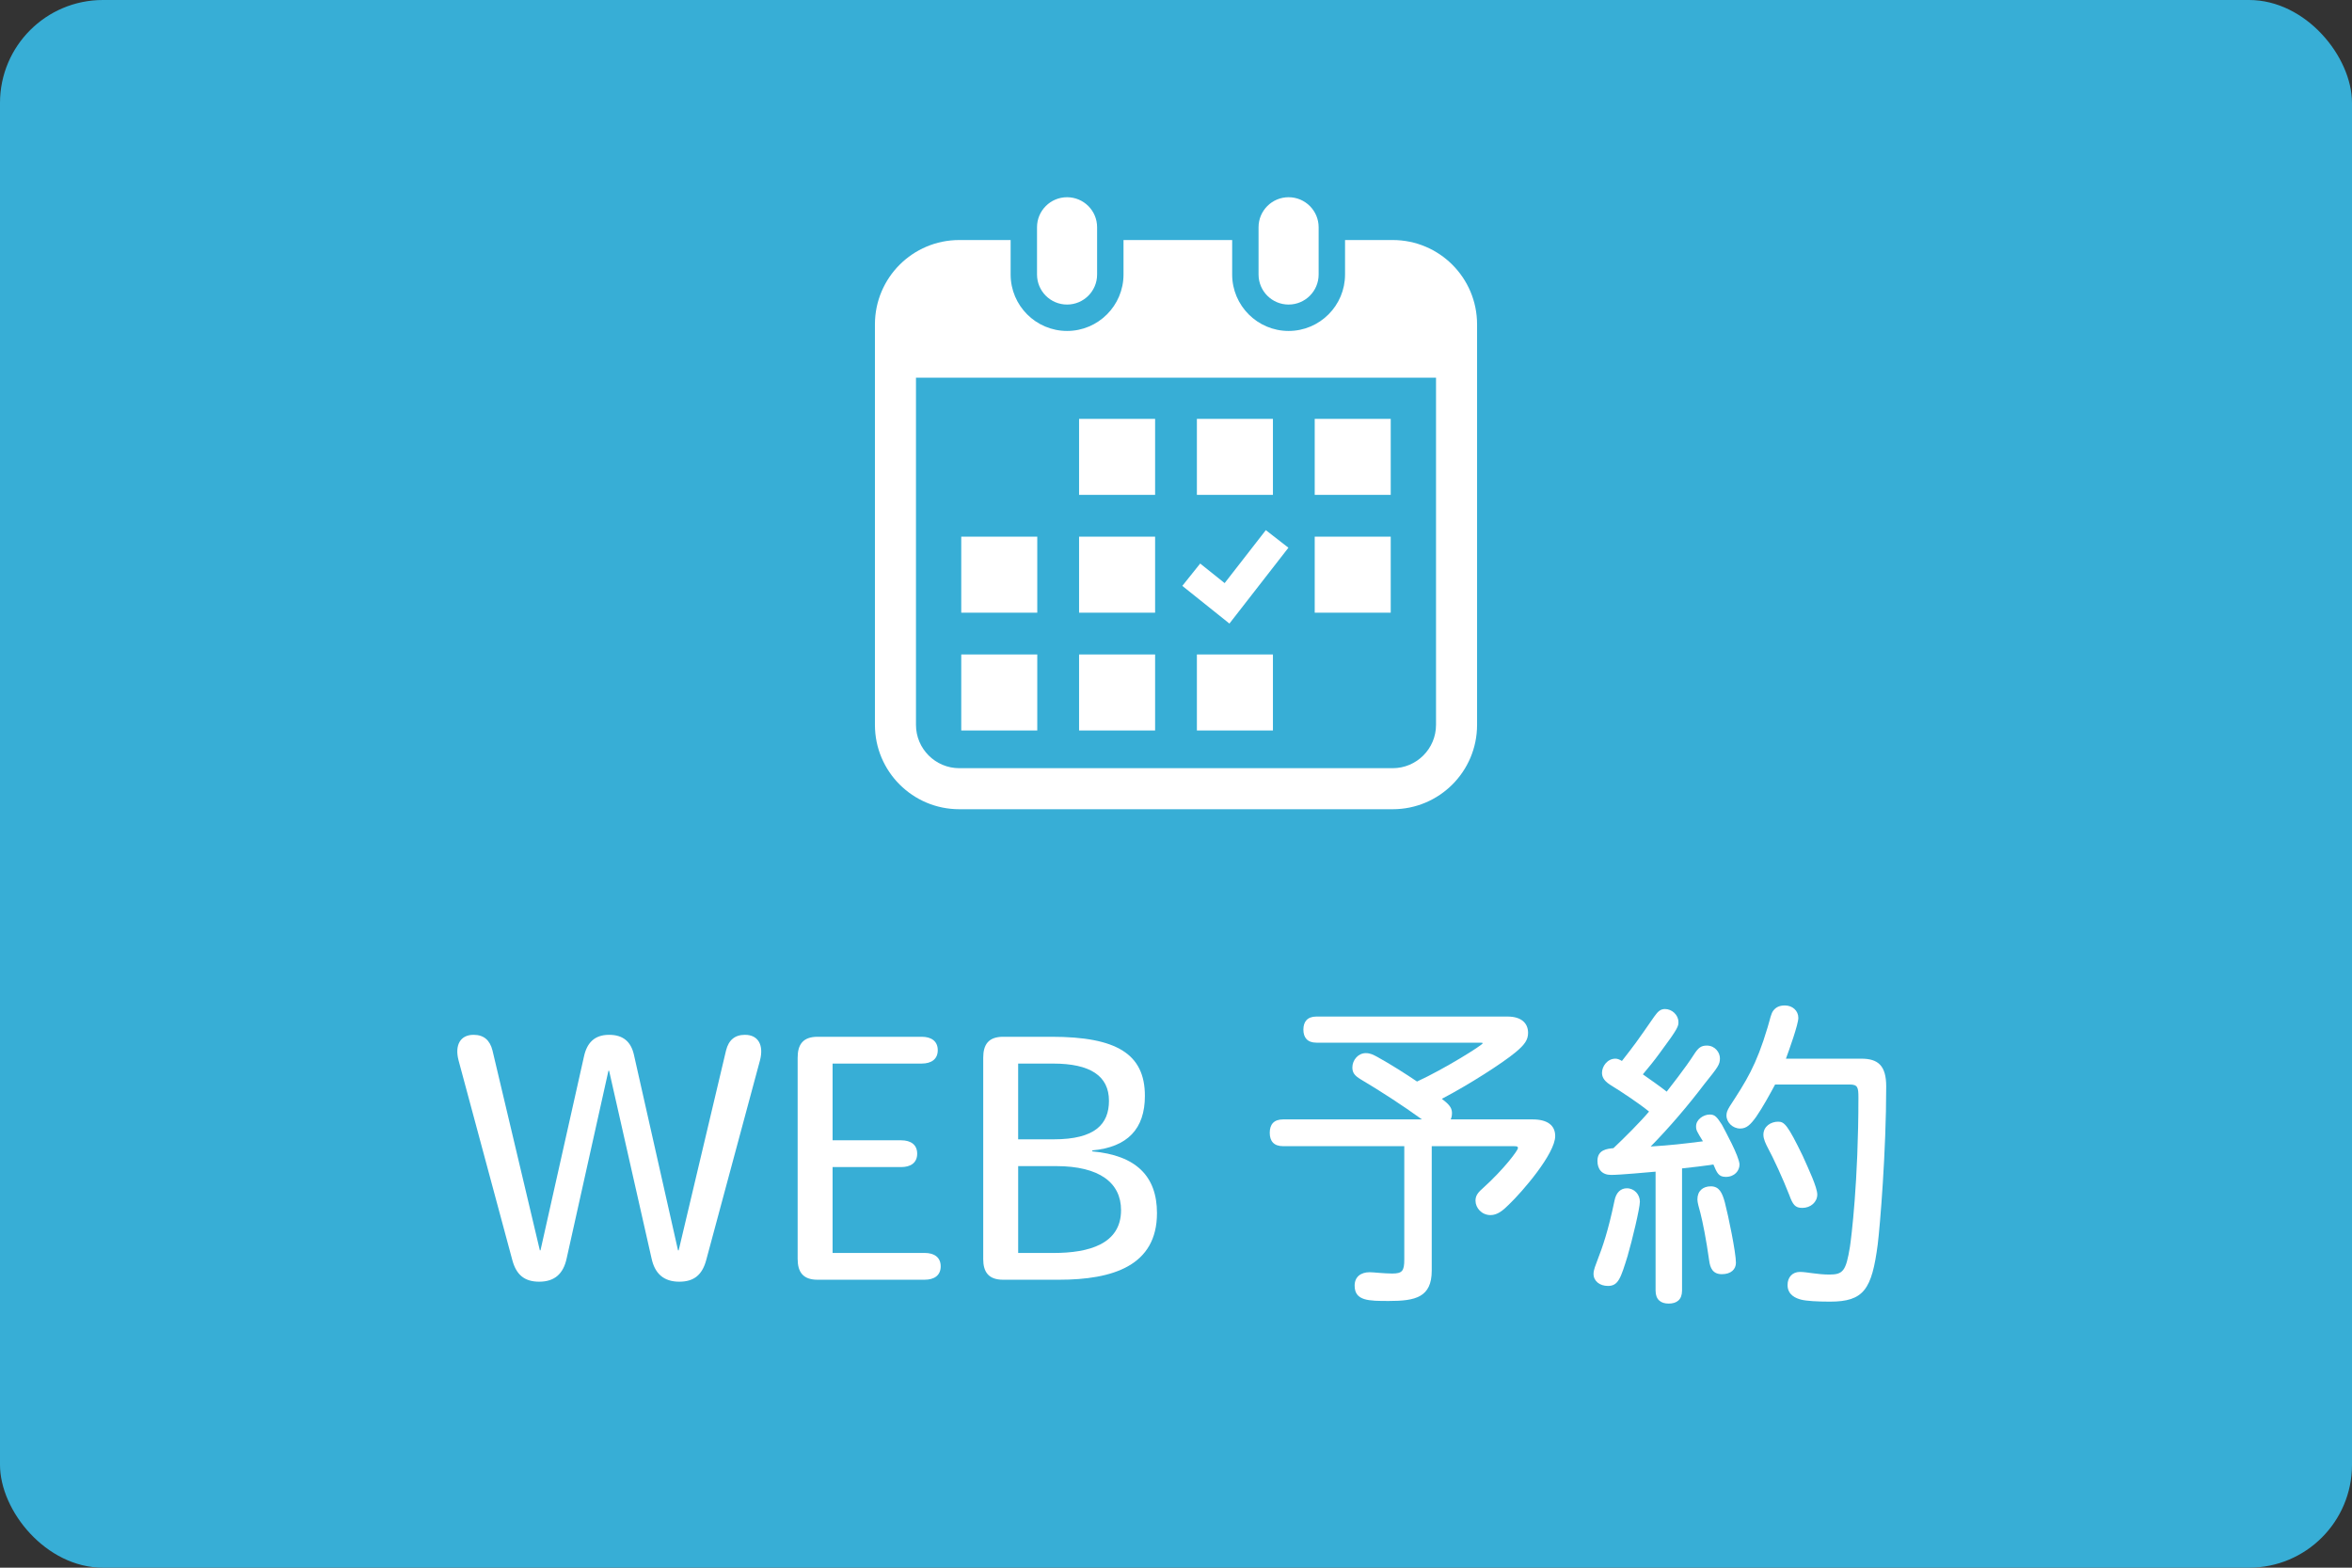
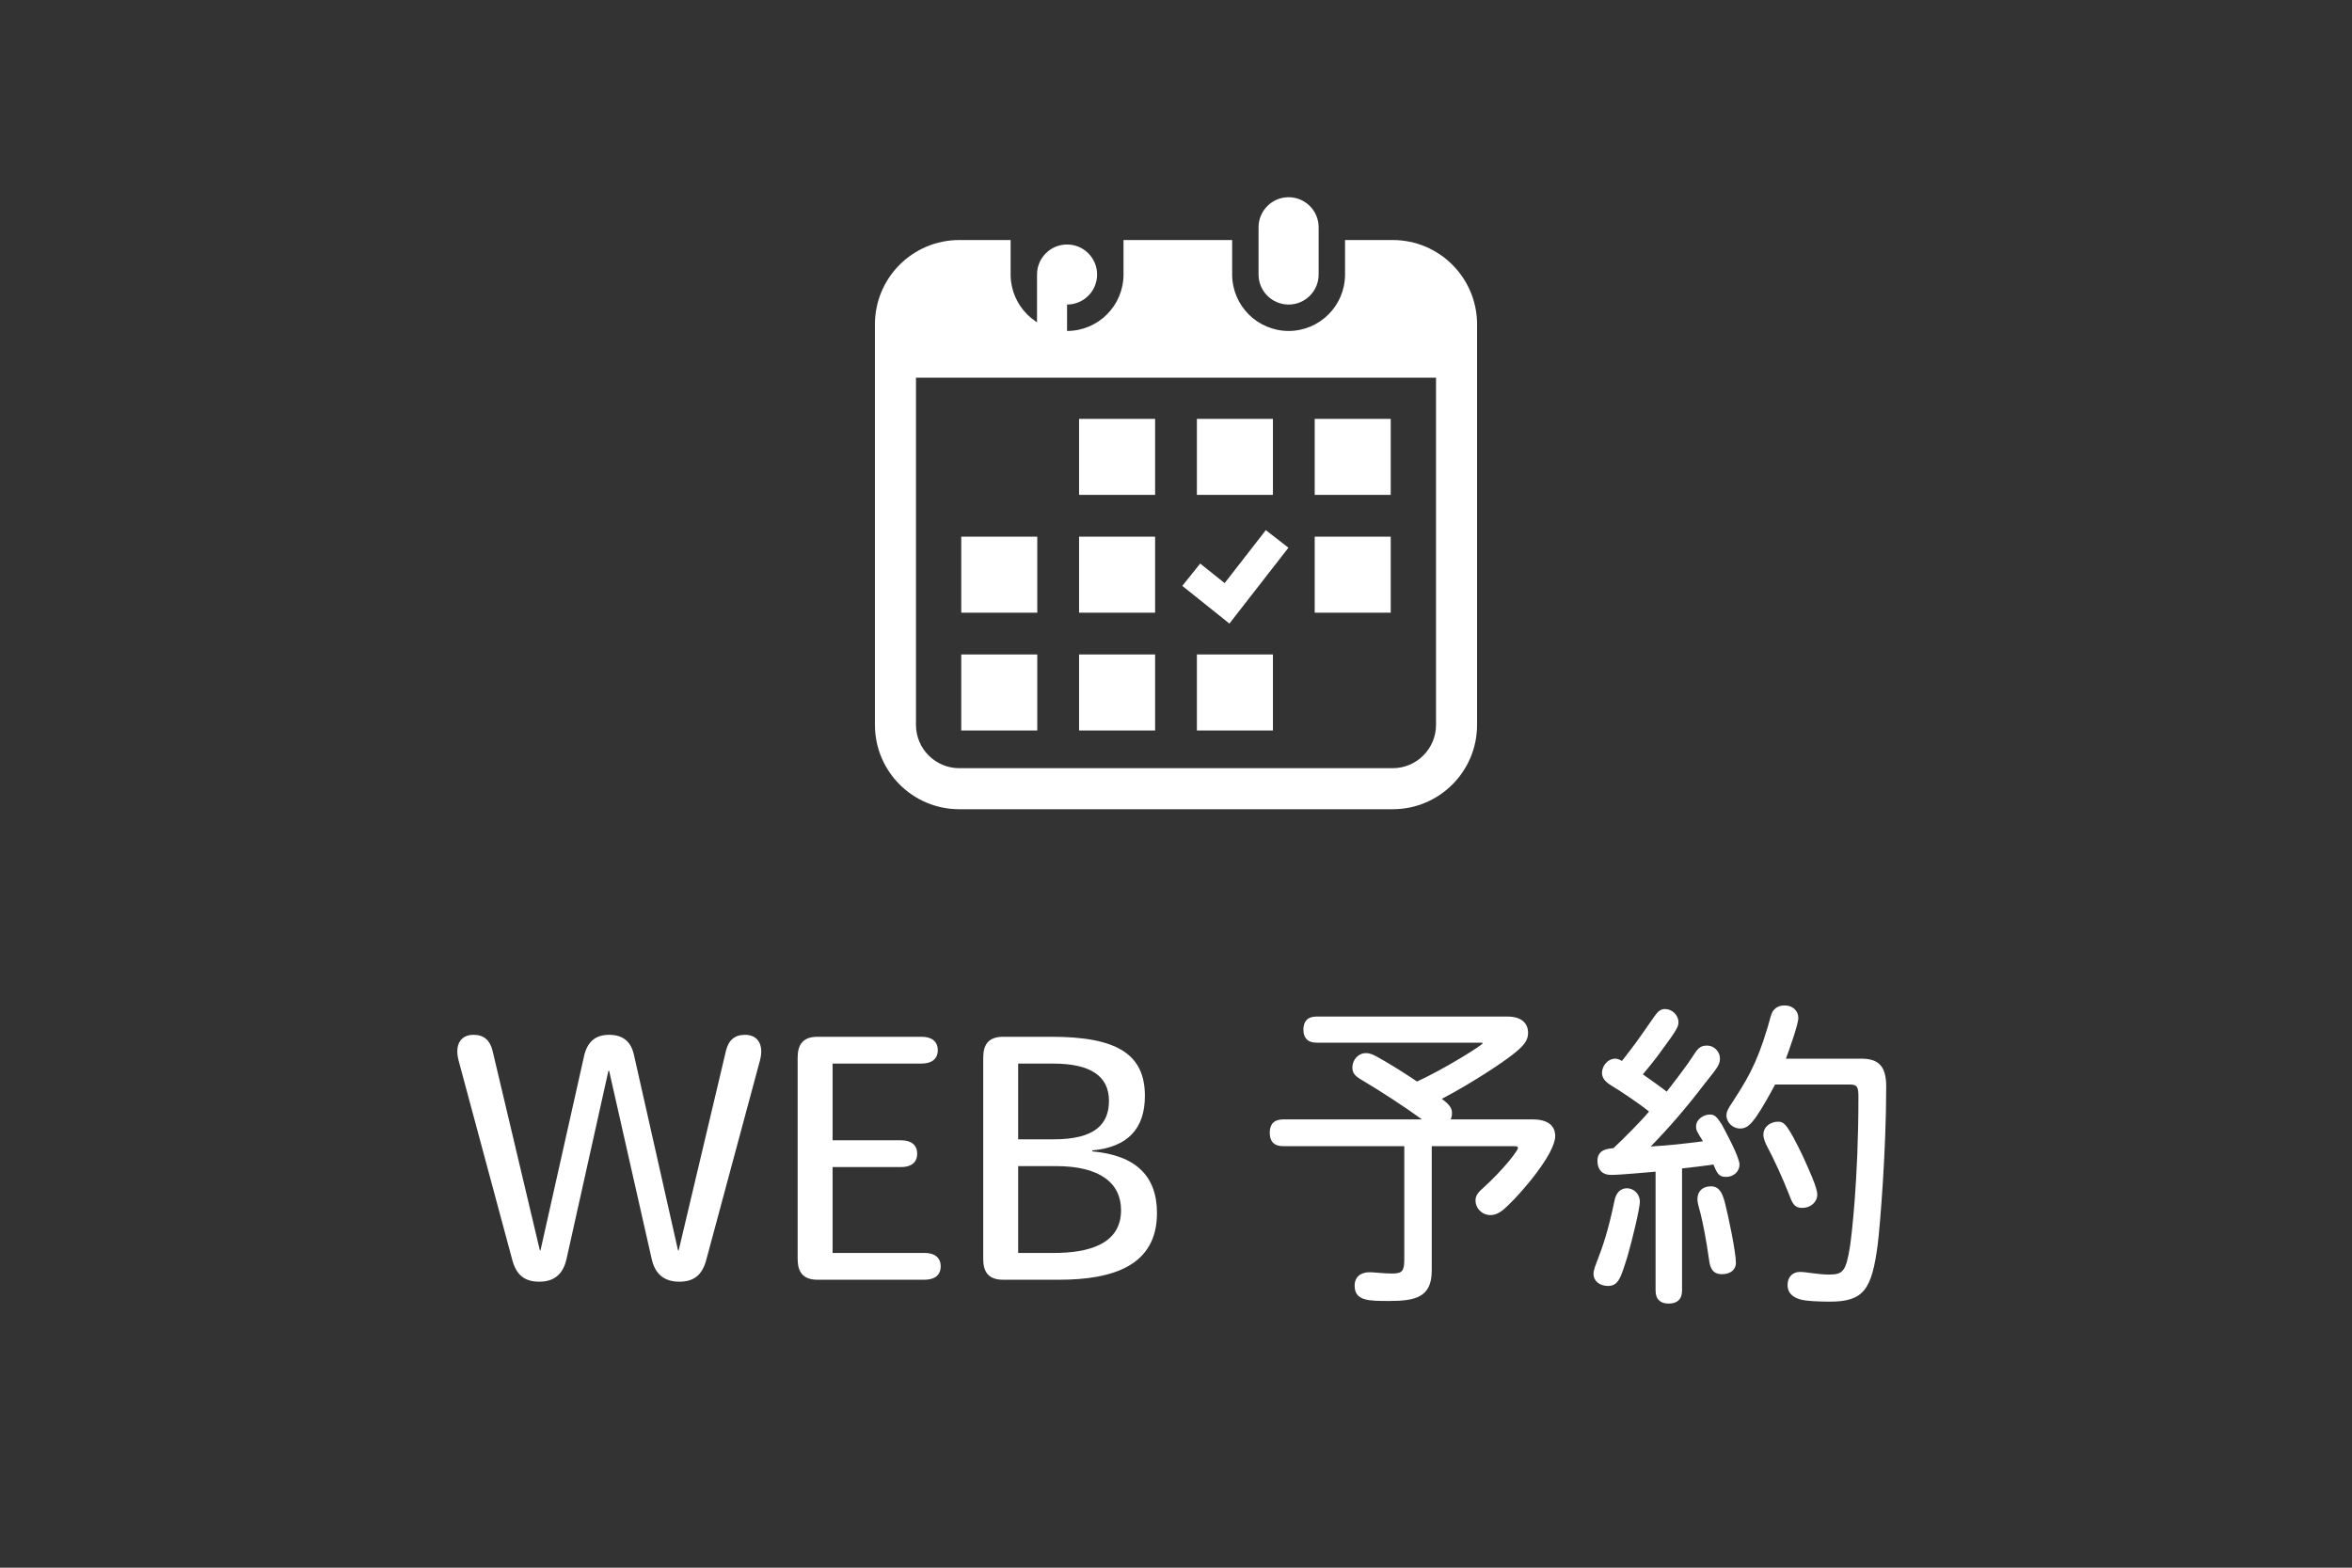
<svg xmlns="http://www.w3.org/2000/svg" id="_レイヤー_4" viewBox="0 0 124.166 82.777">
  <rect x="0" y="0" width="124.166" height="82.777" fill="#333333" stroke="none" />
  <defs>
    <style>.cls-1{fill:#37aed6;}.cls-1,.cls-2{stroke-width:0px;}.cls-2{fill:#fff;}</style>
  </defs>
-   <rect class="cls-1" width="124.166" height="82.777" rx="5.433" ry="5.433" />
  <path class="cls-2" d="M32.155,54.641c.741,0,1.155.362,1.311,1.052l2.328,10.328h.035l2.5-10.553c.138-.552.465-.827,1-.827.707,0,1,.552.793,1.345l-2.845,10.569c-.207.742-.621,1.121-1.414,1.121-.828,0-1.293-.431-1.465-1.225l-2.242-9.914h-.035l-2.207,9.914c-.172.794-.621,1.225-1.448,1.225-.793,0-1.207-.379-1.414-1.121l-2.845-10.569c-.207-.793.086-1.345.793-1.345.535,0,.862.275,1,.827l2.5,10.553h.034l2.293-10.225c.155-.725.552-1.155,1.328-1.155Z" />
  <path class="cls-2" d="M43.161,67.573c-.776,0-1.052-.414-1.052-1.104v-10.621c0-.689.276-1.104,1.052-1.104h5.5c.517,0,.845.241.845.707,0,.482-.345.707-.845.707h-4.707v4.052h3.621c.518,0,.845.241.845.707,0,.482-.345.707-.845.707h-3.621v4.534h4.862c.517,0,.845.241.845.707,0,.482-.345.707-.845.707h-5.656Z" />
  <path class="cls-2" d="M51.906,66.469v-10.621c0-.689.276-1.104,1.052-1.104h2.552c3.448,0,4.931.914,4.931,3.121,0,1.741-.914,2.707-2.776,2.879v.052c2.311.207,3.414,1.311,3.414,3.259,0,2.776-2.328,3.518-5.173,3.518h-2.949c-.776,0-1.052-.414-1.052-1.104ZM53.751,60.159h1.879c2.189,0,2.914-.811,2.914-2.035,0-1.311-.983-1.965-2.949-1.965h-1.845v4ZM53.751,66.159h1.879c1.845,0,3.552-.466,3.552-2.259,0-1.448-1.138-2.327-3.431-2.327h-2v4.586Z" />
  <path class="cls-2" d="M74.136,60.521h-6.397c-.5,0-.707-.276-.707-.707,0-.432.207-.707.707-.707h7.328c-1-.725-2.224-1.518-3.242-2.121-.31-.189-.431-.345-.431-.621,0-.396.31-.758.707-.758.242,0,.397.086.621.206.689.38,1.5.897,2.086,1.294,1.465-.673,3.465-1.932,3.465-2.018,0-.034-.034-.034-.189-.034h-8.587c-.483,0-.689-.276-.689-.69,0-.413.207-.689.689-.689h10.087c.707,0,1.086.328,1.086.862,0,.362-.172.621-.672,1.034-.69.569-2.431,1.69-3.88,2.448.311.242.535.432.535.742,0,.172-.035.275-.069.345h4.328c.776,0,1.19.311,1.19.879,0,.932-1.742,2.948-2.449,3.621-.31.311-.604.552-.965.552-.466,0-.793-.379-.793-.759,0-.207.069-.379.345-.62,1.207-1.087,1.896-2.053,1.896-2.155,0-.104-.086-.104-.224-.104h-4.328v6.569c0,1.413-.862,1.604-2.259,1.604-1.069,0-1.811,0-1.811-.811,0-.466.328-.707.793-.707.207,0,.759.069,1.19.069.534,0,.638-.139.638-.742v-5.982Z" />
  <path class="cls-2" d="M85.936,66.28c-.379,1.224-.5,1.62-1.052,1.62-.414,0-.759-.241-.759-.638,0-.224.121-.482.207-.724.275-.707.569-1.552.896-3.121.086-.466.345-.673.655-.673.396,0,.689.328.689.707,0,.345-.414,2.069-.638,2.828ZM87.401,61.866c-.414.034-1.862.172-2.345.172-.483,0-.724-.293-.724-.741,0-.604.534-.638.845-.672.569-.535,1.431-1.397,1.879-1.932-.483-.396-1.379-1-2.052-1.414-.379-.241-.431-.466-.431-.638,0-.328.276-.741.707-.741.121,0,.224.052.345.12.672-.861.776-1,1.707-2.345.207-.293.345-.396.569-.396.362,0,.707.311.707.689,0,.207,0,.311-.965,1.604-.311.432-.638.828-.914,1.155.414.293.914.639,1.259.914.104-.138.983-1.241,1.465-2,.207-.311.345-.432.655-.432.431,0,.69.362.69.673,0,.328-.104.466-.811,1.345-.862,1.139-1.862,2.311-2.845,3.311,1.086-.068,1.673-.138,2.759-.275-.328-.535-.362-.587-.362-.793,0-.362.396-.621.724-.621.276,0,.379.138.638.534.172.328.914,1.673.931,2.104,0,.328-.258.655-.724.655-.379,0-.465-.207-.655-.655-.431.069-1.155.155-1.655.207v6.449c0,.482-.276.689-.707.689-.414,0-.69-.207-.69-.689v-6.276ZM90.902,67.28c-.483,0-.621-.328-.673-.725-.155-1.12-.345-2.052-.465-2.518-.069-.258-.155-.534-.155-.706,0-.448.293-.69.707-.69.448,0,.604.345.741.845.19.725.586,2.656.586,3.19,0,.345-.259.604-.741.604ZM93.712,57.262c-.276.517-.655,1.207-1,1.707-.31.431-.517.62-.845.62-.396,0-.724-.327-.724-.689,0-.138.035-.259.172-.482.862-1.328,1.396-2.139,2-4.173.138-.448.172-.725.311-.896.155-.19.345-.259.604-.259.396,0,.707.275.707.655,0,.345-.483,1.689-.655,2.155h3.983c.879,0,1.311.362,1.311,1.466,0,3.431-.328,7.379-.448,8.345-.311,2.362-.725,3.018-2.518,3.018-.672,0-1.241-.034-1.518-.104-.275-.069-.724-.241-.724-.776,0-.413.259-.689.655-.689.362,0,.914.139,1.552.139.724,0,.879-.19,1.086-1.466.069-.448.448-3.449.448-7.88,0-.535-.034-.689-.465-.689h-3.931ZM95.178,61.055c.293.655.759,1.638.759,2.018,0,.396-.345.707-.793.707-.379,0-.5-.173-.689-.69-.328-.845-.845-1.965-1.138-2.5-.086-.172-.224-.431-.224-.672,0-.448.396-.69.776-.69.328,0,.5.155,1.311,1.828Z" />
-   <path class="cls-2" d="M56.332,16.081c.876,0,1.586-.71,1.586-1.586v-2.496c-0-.875-.71-1.585-1.586-1.585s-1.586.71-1.586,1.585v2.496c-0.0.877.711,1.586,1.586,1.586Z" />
+   <path class="cls-2" d="M56.332,16.081c.876,0,1.586-.71,1.586-1.586c-0-.875-.71-1.585-1.586-1.585s-1.586.71-1.586,1.585v2.496c-0.0.877.711,1.586,1.586,1.586Z" />
  <path class="cls-2" d="M68.027,16.081c.875,0,1.586-.71,1.586-1.586v-2.496c0-.875-.711-1.585-1.586-1.585-.876,0-1.586.71-1.586,1.585v2.496c-0.0.877.711,1.586,1.586,1.586Z" />
  <path class="cls-2" d="M73.523,12.674h-2.516v1.821c0,1.644-1.336,2.98-2.979,2.98-1.643,0-2.98-1.337-2.98-2.98v-1.821h-5.736v1.821c0,1.644-1.337,2.98-2.979,2.98-1.643,0-2.98-1.337-2.98-2.98v-1.821h-2.71c-2.46,0-4.454,1.994-4.454,4.454v21.147c-0,2.46,1.994,4.454,4.454,4.454h22.88c2.46,0,4.454-1.994,4.454-4.454v-21.147c0-2.46-1.994-4.454-4.454-4.454ZM75.81,38.275c0,1.261-1.026,2.287-2.287,2.287h-22.88c-1.261,0-2.287-1.026-2.287-2.287v-18.332h27.454v18.332Z" />
  <rect class="cls-2" x="56.966" y="34.557" width="4.014" height="4.014" />
  <rect class="cls-2" x="56.966" y="28.337" width="4.014" height="4.014" />
  <rect class="cls-2" x="50.746" y="34.557" width="4.013" height="4.014" />
  <rect class="cls-2" x="50.746" y="28.337" width="4.013" height="4.014" />
  <rect class="cls-2" x="69.406" y="22.117" width="4.013" height="4.013" />
  <rect class="cls-2" x="63.186" y="22.117" width="4.014" height="4.013" />
  <polygon class="cls-2" points="68.018 28.921 66.825 27.993 64.651 30.789 63.36 29.756 62.416 30.936 64.903 32.926 68.018 28.921" />
  <rect class="cls-2" x="69.406" y="28.337" width="4.013" height="4.014" />
  <rect class="cls-2" x="63.186" y="34.557" width="4.014" height="4.014" />
  <rect class="cls-2" x="56.966" y="22.117" width="4.014" height="4.013" />
</svg>